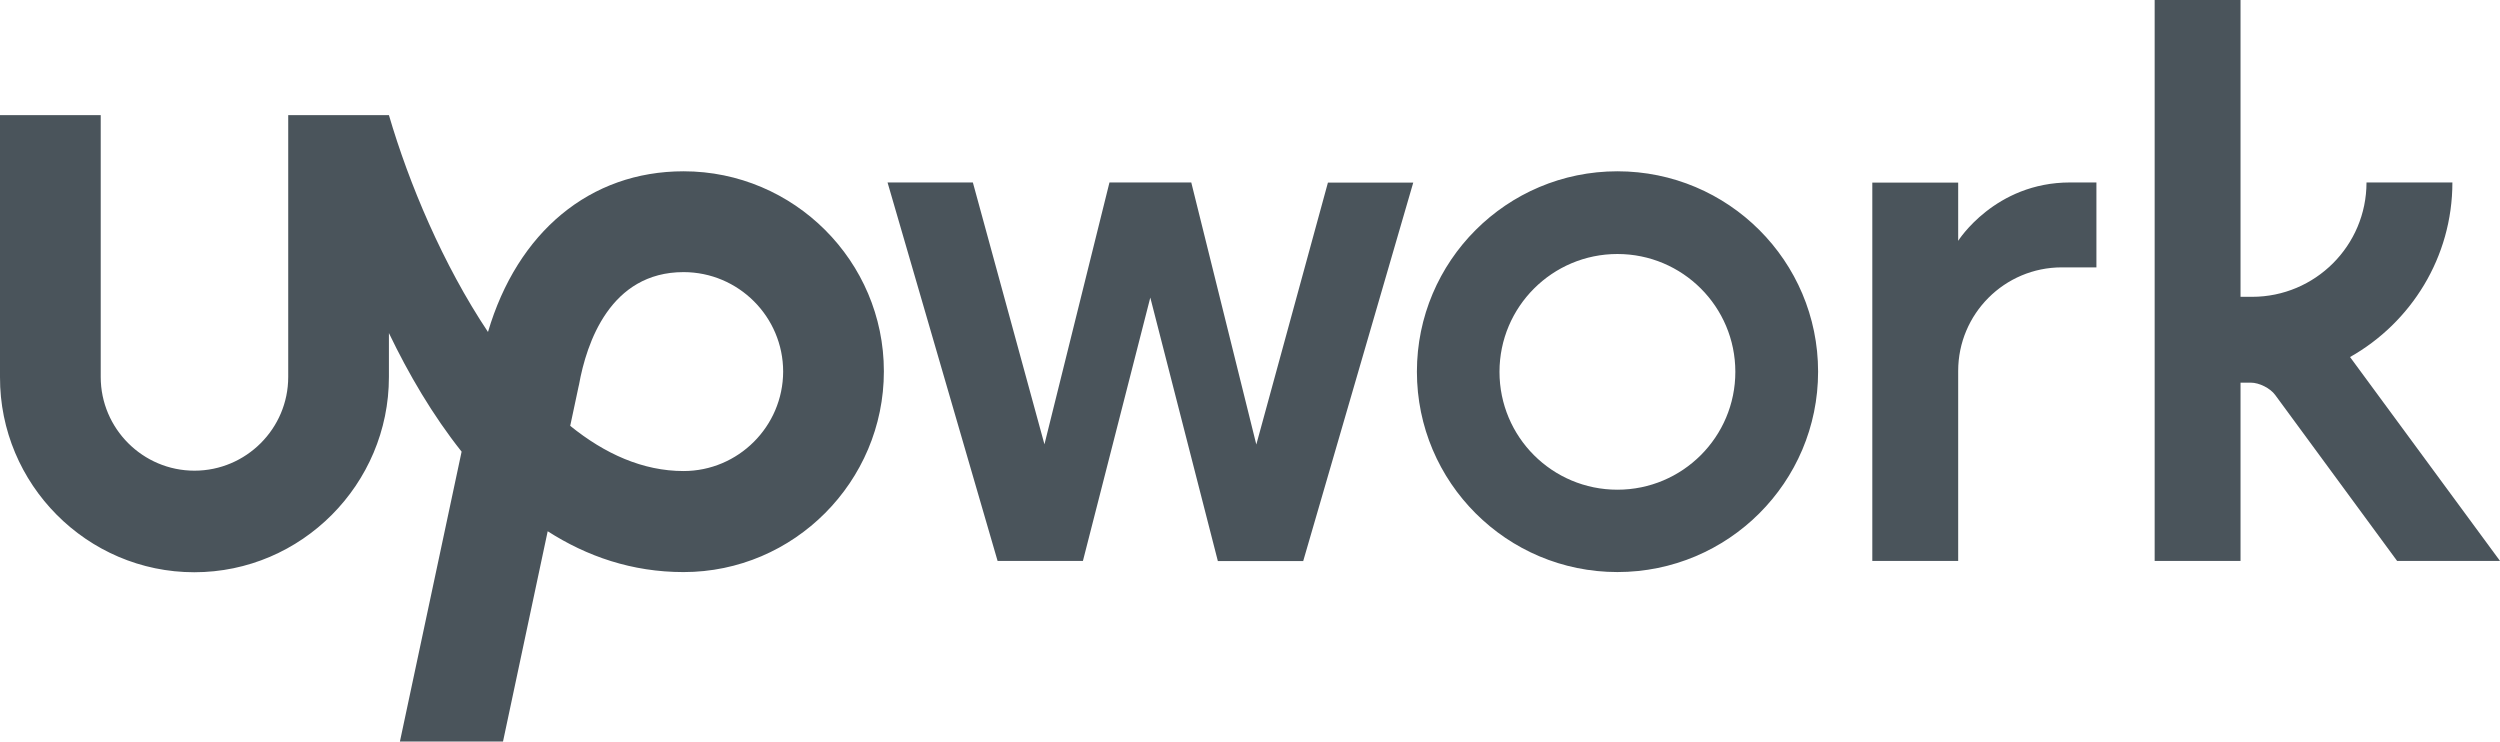
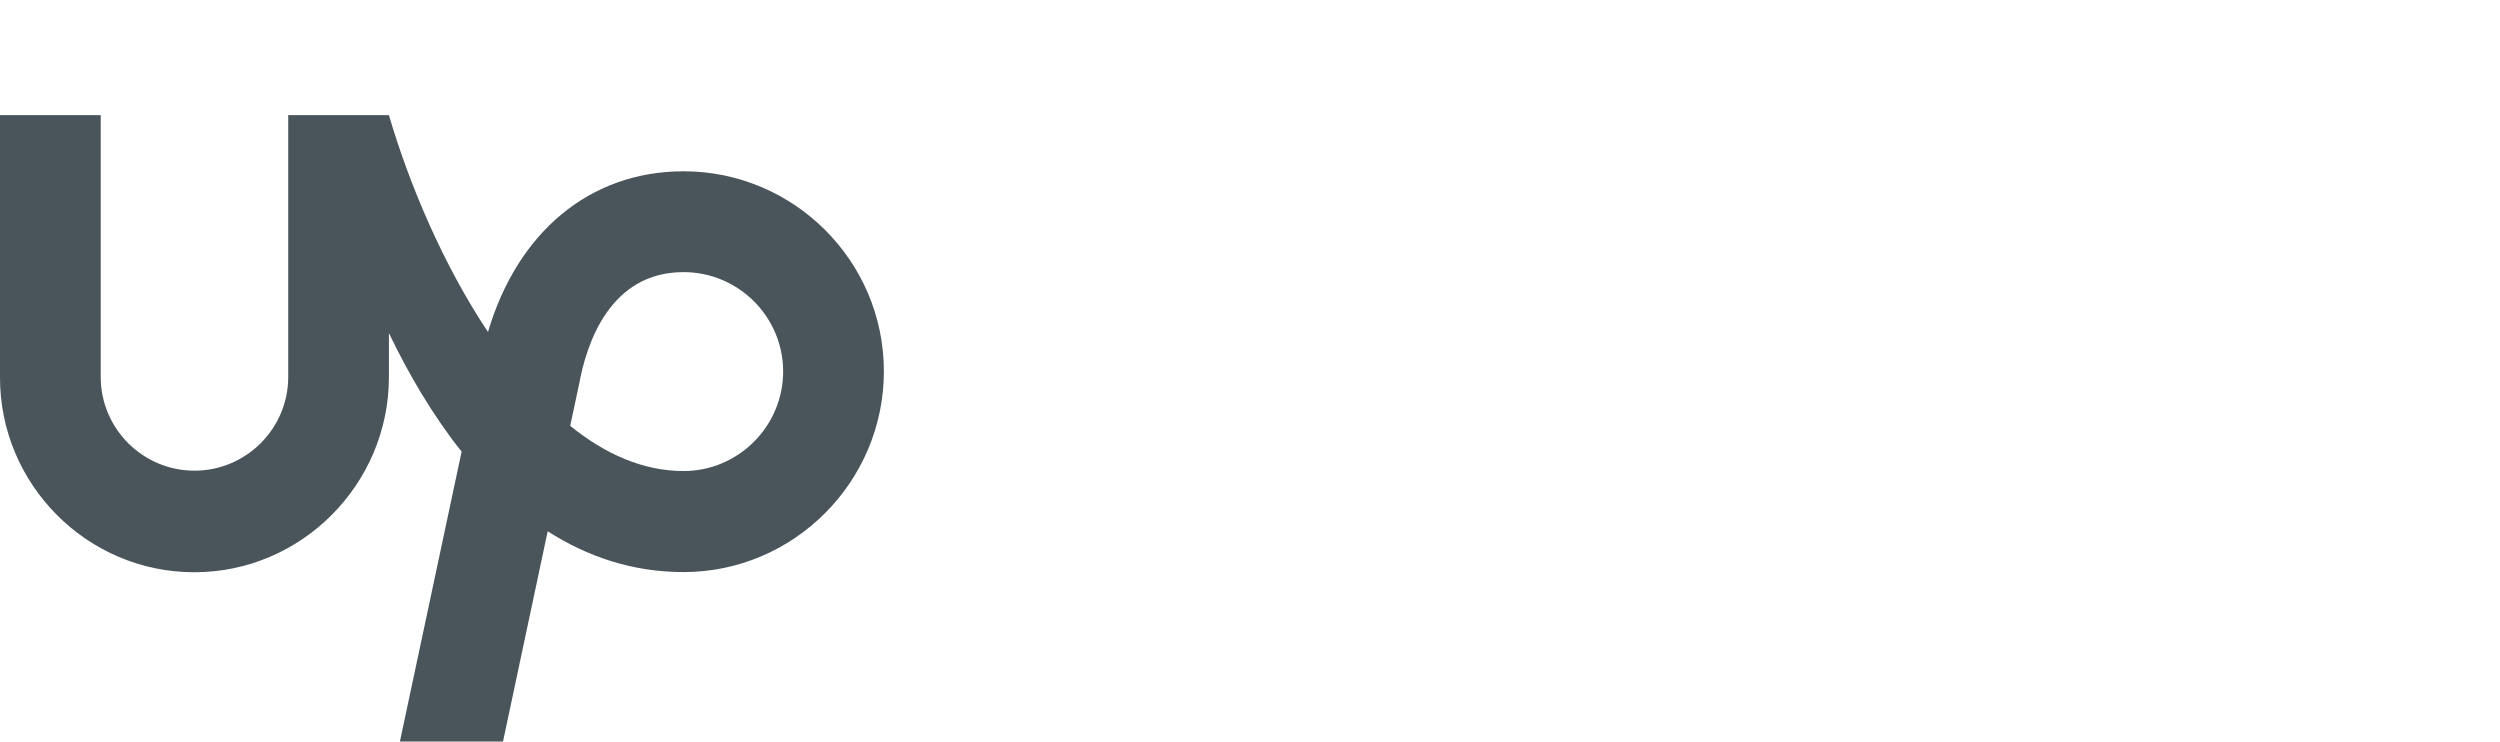
<svg xmlns="http://www.w3.org/2000/svg" width="118" height="35" viewBox="0 0 118 35" fill="none">
  <path d="M32.264 22.233C30.345 22.233 28.547 21.422 26.914 20.1L27.311 18.234L27.328 18.165C27.683 16.178 28.806 12.844 32.264 12.844C34.856 12.844 36.965 14.952 36.965 17.543C36.957 20.126 34.848 22.233 32.264 22.233ZM32.264 8.085C27.847 8.085 24.425 10.953 23.033 15.669C20.907 12.482 19.299 8.655 18.357 5.433H13.604V17.794C13.604 20.23 11.616 22.216 9.179 22.216C6.741 22.216 4.754 20.23 4.754 17.794V5.433H5.41593e-05V17.794C-0.017 22.855 4.105 27.01 9.17 27.01C14.235 27.01 18.357 22.855 18.357 17.794V15.721C19.282 17.647 20.414 19.59 21.788 21.318L18.876 35H23.742L25.851 25.075C27.7 26.259 29.826 27.002 32.264 27.002C37.475 27.002 41.719 22.735 41.719 17.526C41.719 12.326 37.475 8.085 32.264 8.085Z" fill="#4A545B" />
-   <path d="M56.23 8.62L59.298 20.981L62.678 8.62H66.705L61.511 26.483H57.483L54.294 14.045L51.114 26.475H47.086L41.892 8.612H45.919L49.298 20.972L52.367 8.612H56.23V8.62ZM76.342 8.085C71.113 8.085 66.878 12.326 66.878 17.543C66.878 22.769 71.121 27.001 76.342 27.001C81.571 27.001 85.814 22.769 85.814 17.543C85.814 12.317 81.571 8.085 76.342 8.085ZM76.342 23.114C73.265 23.114 70.776 20.627 70.776 17.552C70.776 14.477 73.274 11.989 76.342 11.989C79.419 11.989 81.908 14.477 81.908 17.552C81.908 20.618 79.419 23.114 76.342 23.114ZM97.318 12.62C94.613 12.62 92.426 14.814 92.426 17.509V26.475H88.373V8.62H92.426V11.367C92.426 11.367 94.155 8.612 97.707 8.612H98.951V12.62H97.318ZM110.922 16.852C113.8 15.228 115.753 12.145 115.753 8.612H111.699C111.699 11.592 109.279 14.01 106.298 14.01H105.753V0H101.7V26.475H105.753V18.061H106.237C106.635 18.061 107.153 18.321 107.387 18.64L113.143 26.475H118L110.922 16.852Z" fill="#4A545B" />
</svg>